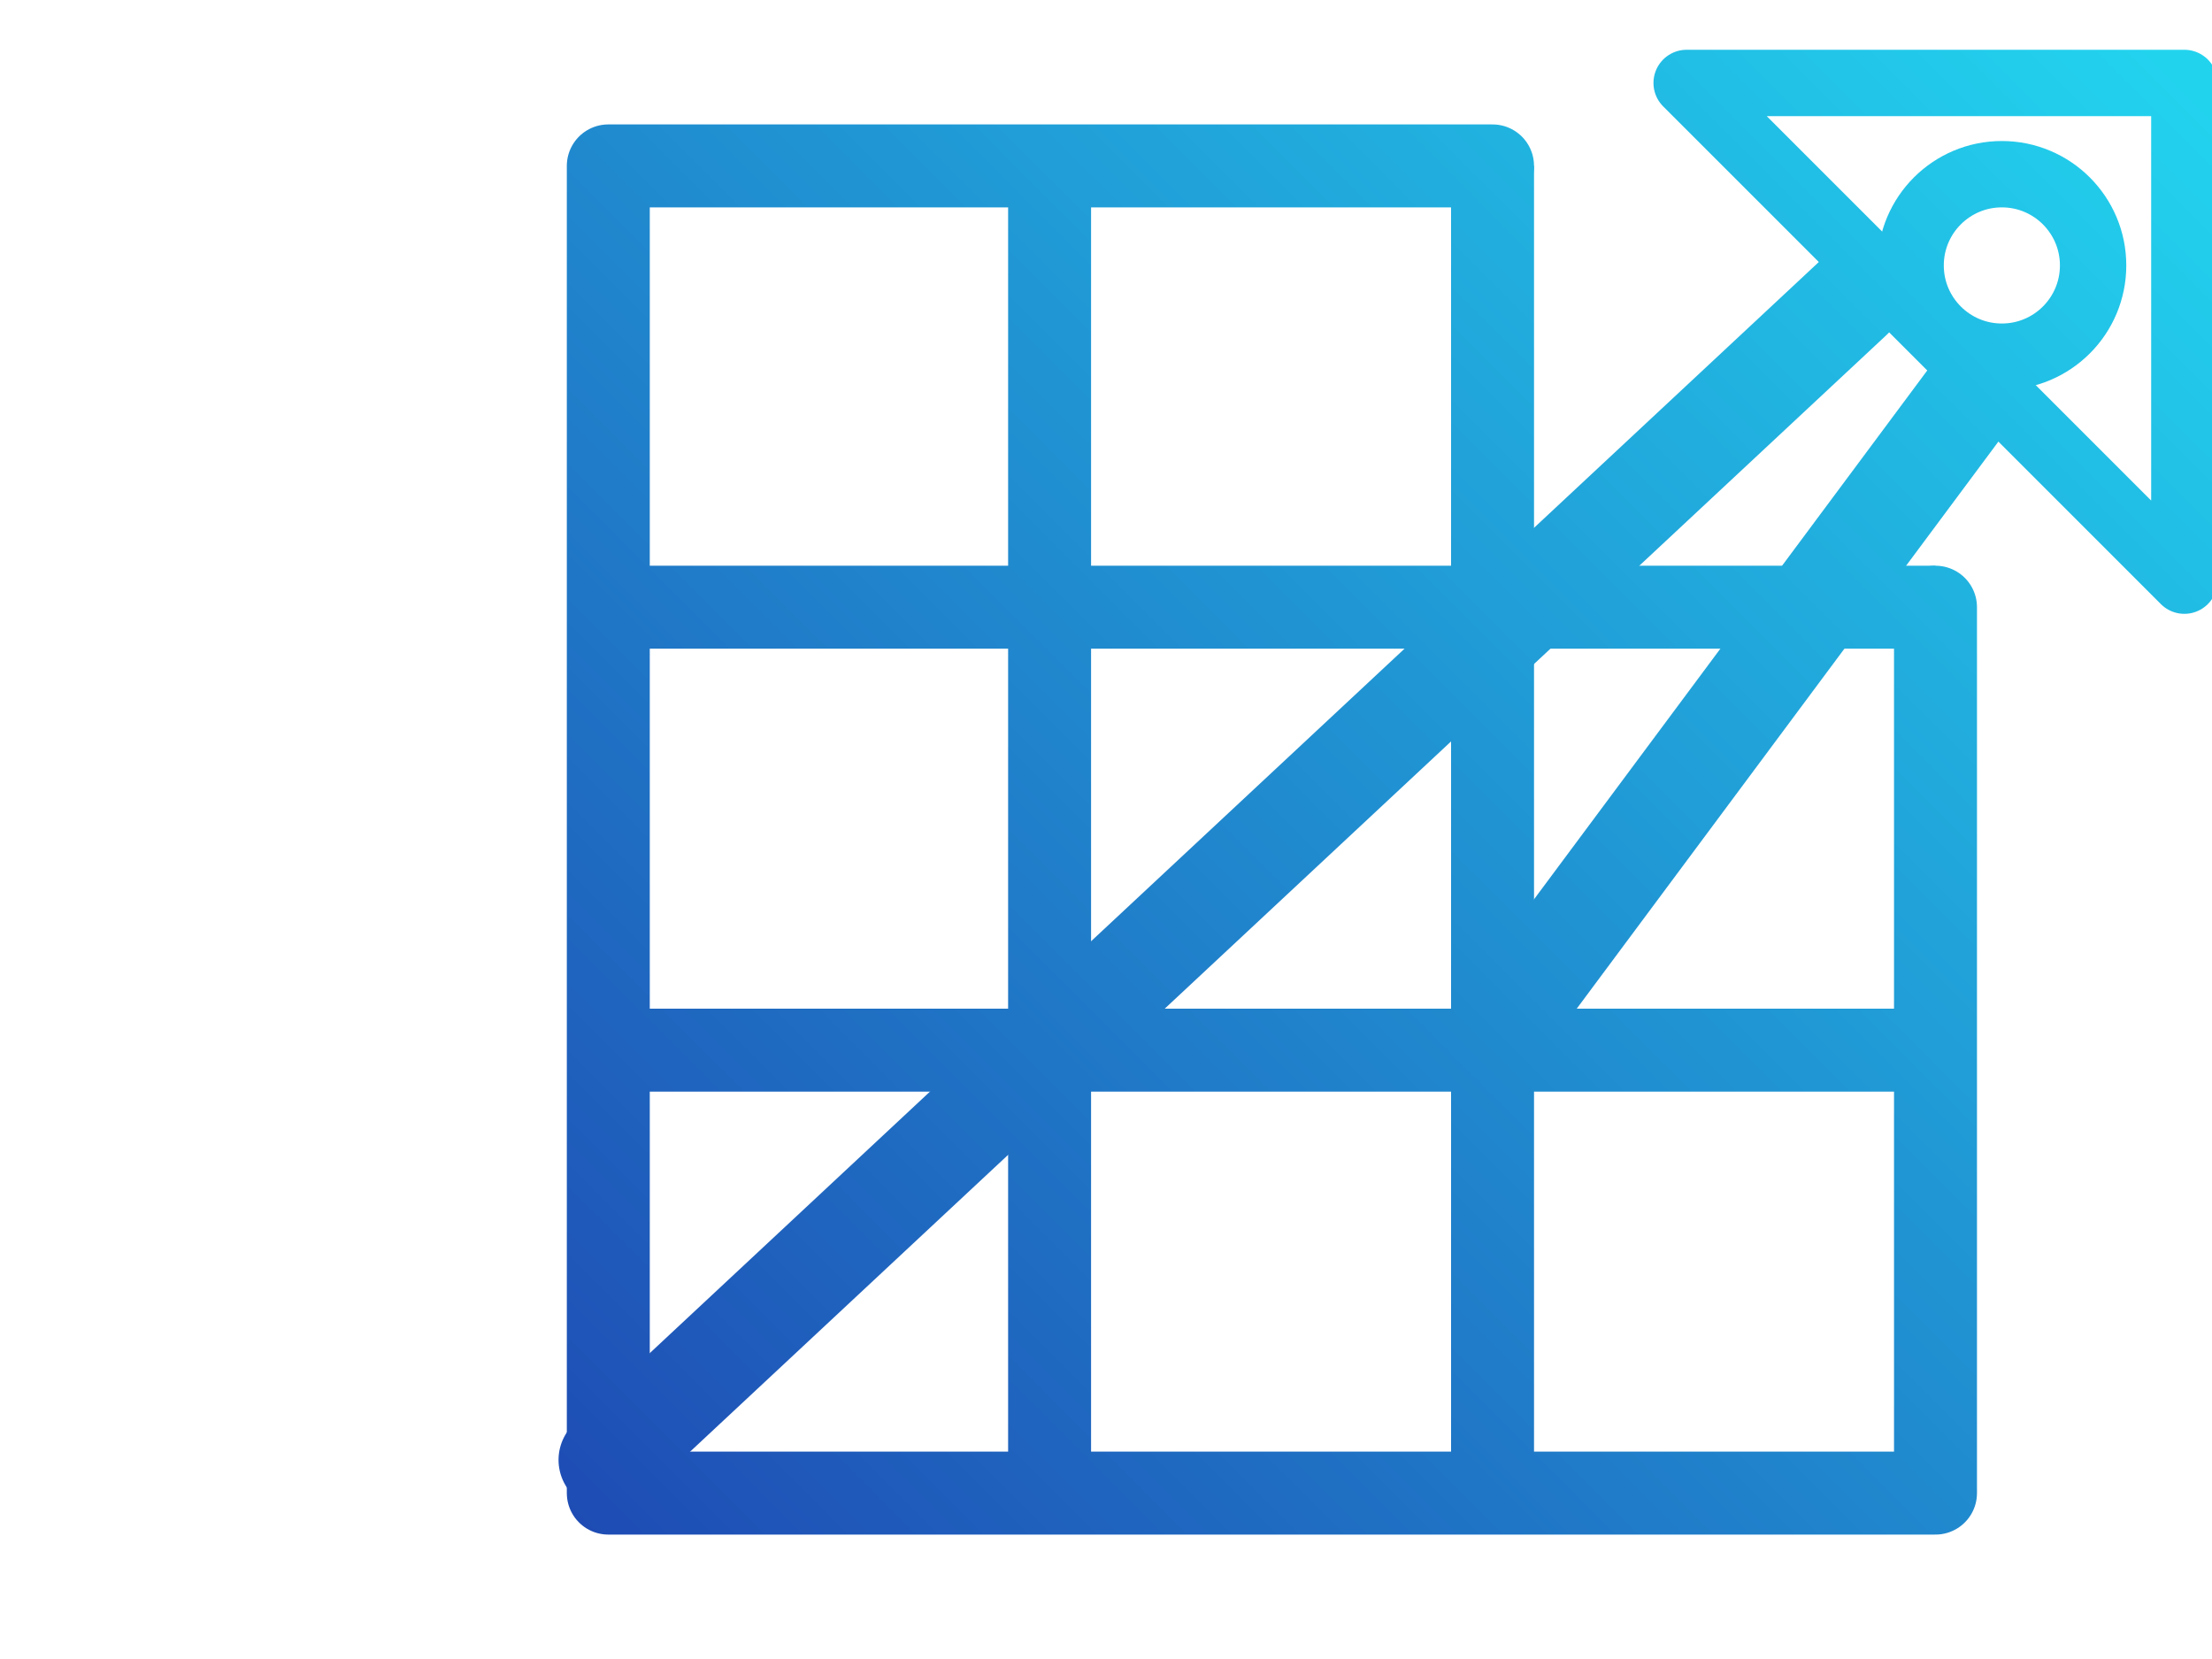
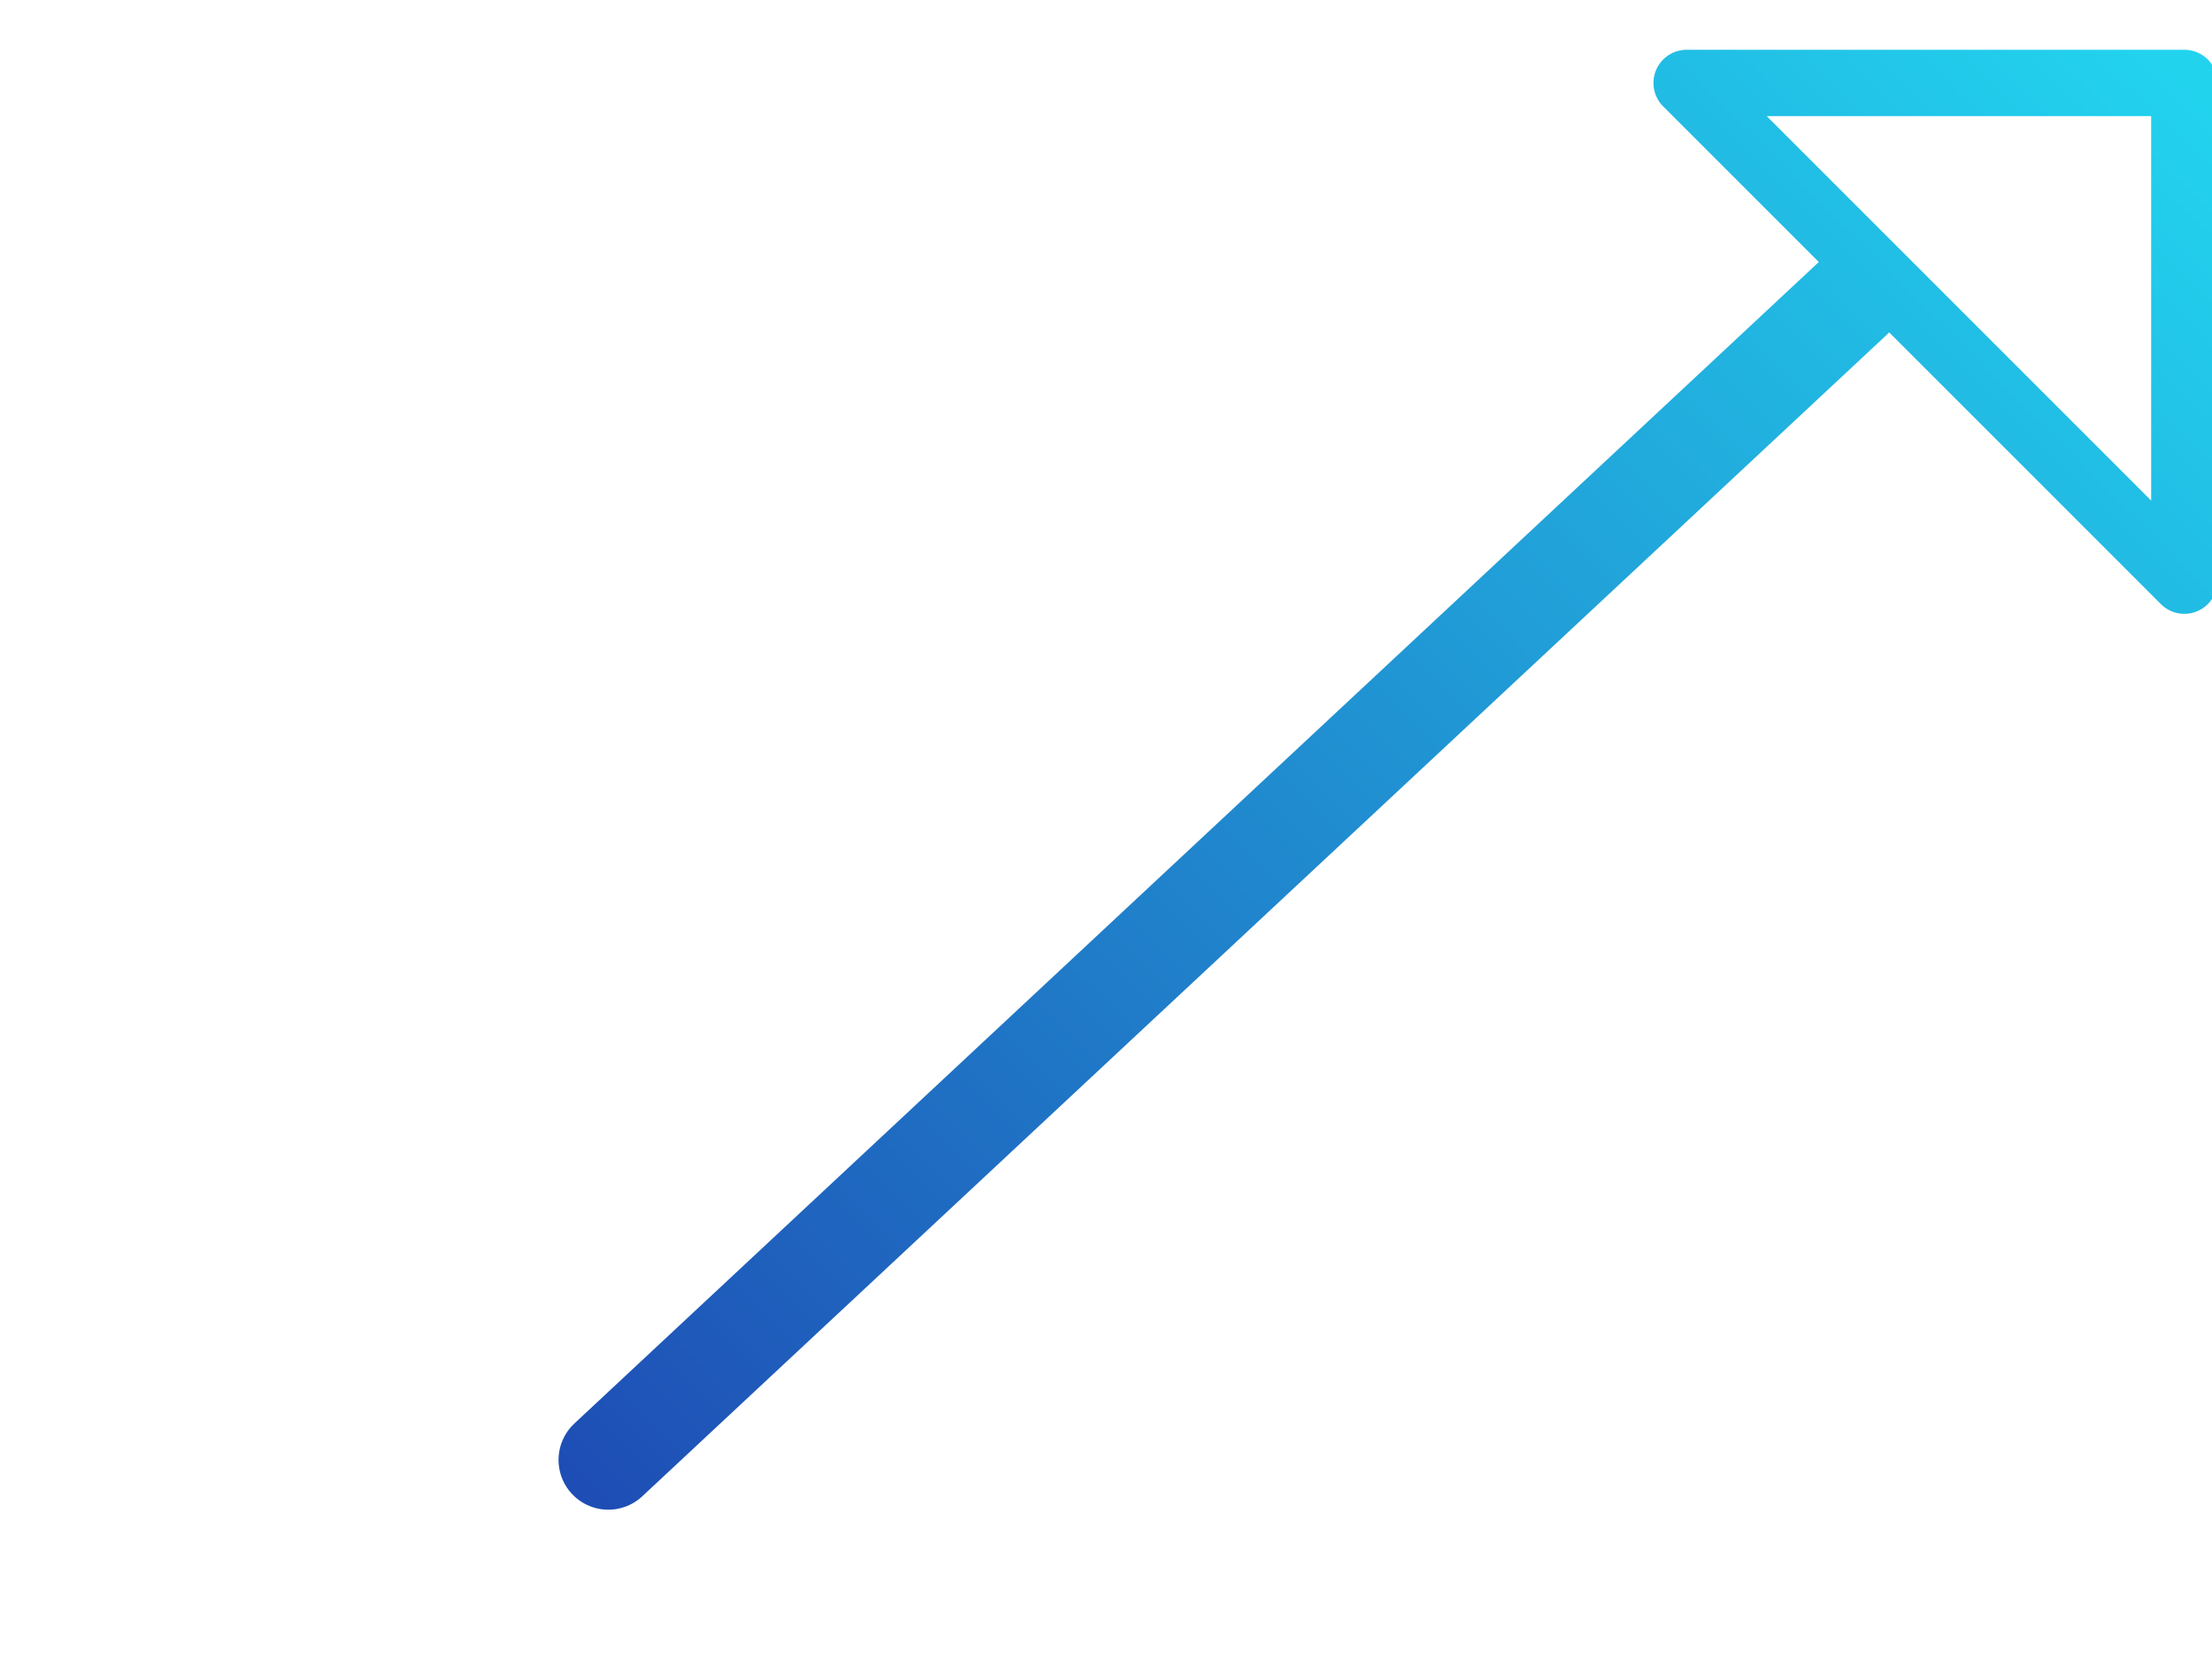
<svg xmlns="http://www.w3.org/2000/svg" width="200" height="150" viewBox="0 0 100 100" fill="none">
  <defs>
    <linearGradient id="brandGradient" x1="0" y1="100" x2="100" y2="0" gradientUnits="userSpaceOnUse">
      <stop stop-color="#1e40af" />
      <stop offset="1" stop-color="#22d3ee" />
    </linearGradient>
    <g id="arrowGeometry">
      <path d="M75 5 L105 5 L105 35 L75 5 Z" stroke-width="4" stroke-linejoin="round" />
      <line x1="10" y1="88" x2="85" y2="18" stroke-width="6" stroke-linecap="round" />
-       <line x1="63" y1="63" x2="92" y2="24" stroke-width="6" stroke-linecap="round" />
-       <circle cx="94" cy="16" r="5.5" stroke-width="4" />
    </g>
    <mask id="arrowMask">
-       <rect width="100%" height="100%" fill="white" />
      <use href="#arrowGeometry" stroke="black" stroke-width="16" fill="black" />
    </mask>
  </defs>
  <g transform="translate(10, 0)">
    <g mask="url(#arrowMask)">
-       <path d="M63.3 10 H10 V90 H90 V36.6" stroke="url(#brandGradient)" stroke-width="5" stroke-linecap="round" stroke-linejoin="round" fill="none" />
-       <path d="         M36.6 10 V90         M63.3 10 V90         M10 36.6 H90         M10 63.3 H90" stroke="url(#brandGradient)" stroke-width="5" stroke-linecap="butt" />
-     </g>
+       </g>
    <g stroke="url(#brandGradient)" fill="none">
      <use href="#arrowGeometry" />
    </g>
  </g>
</svg>